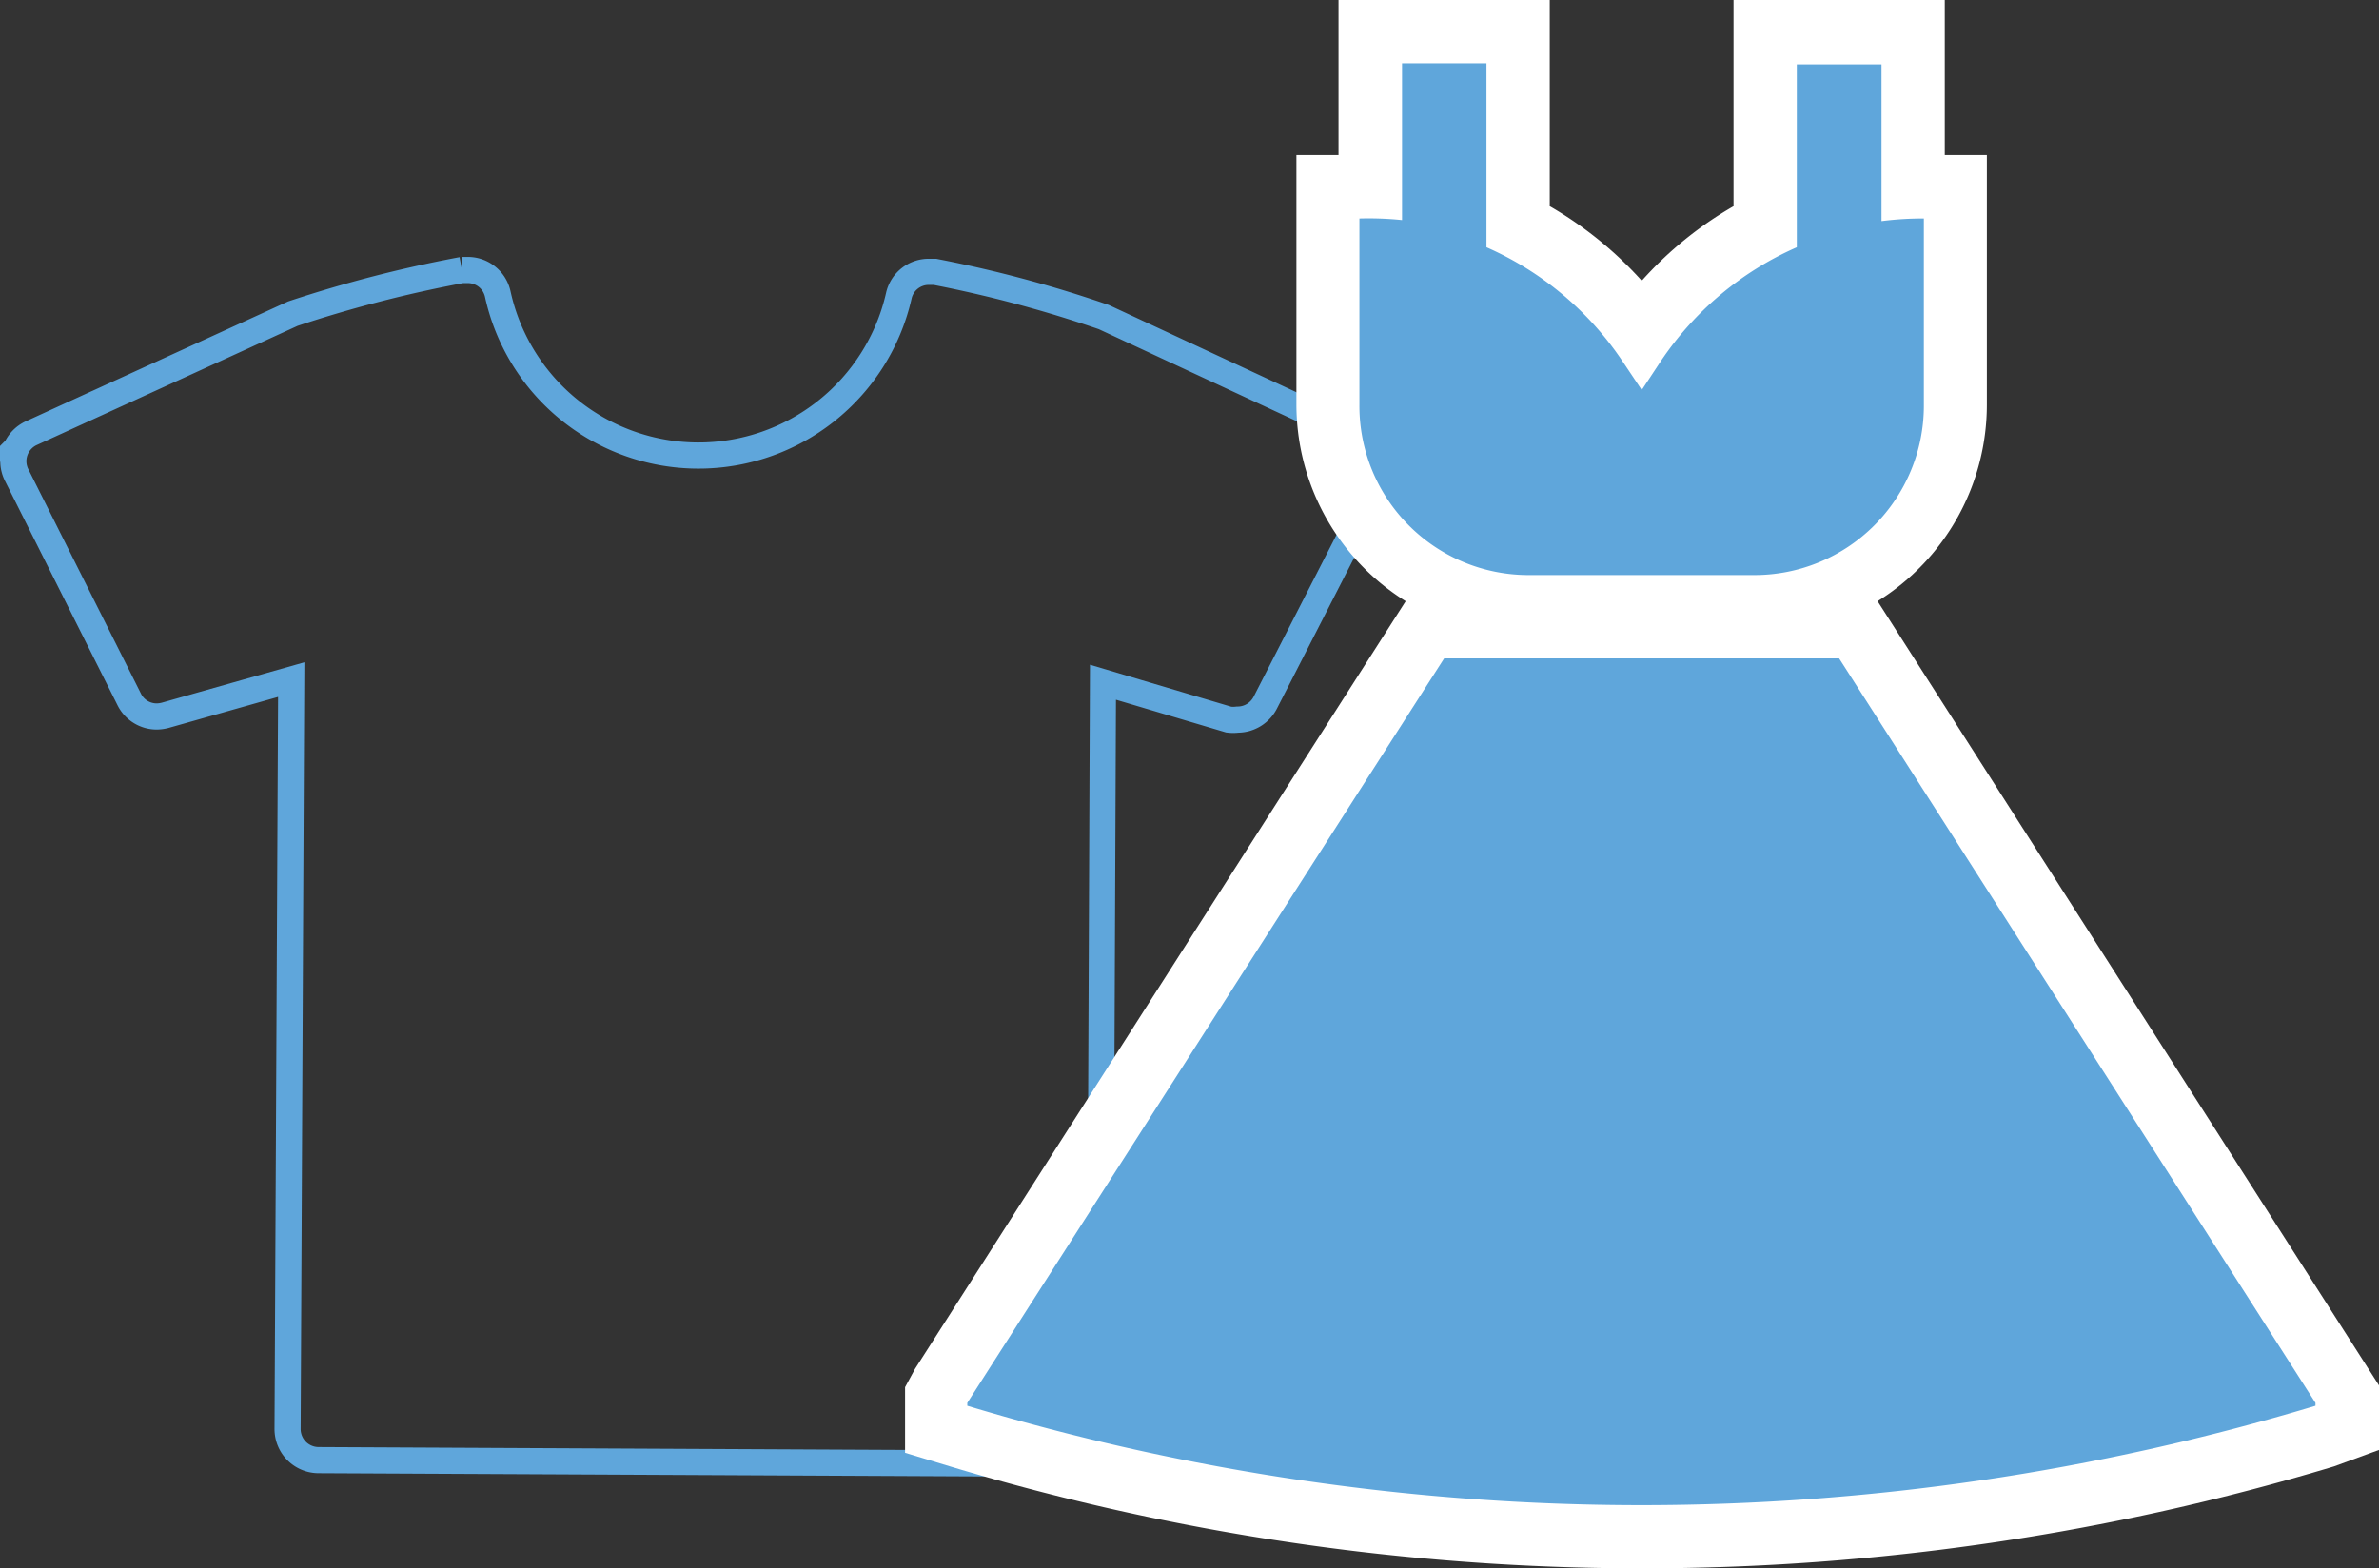
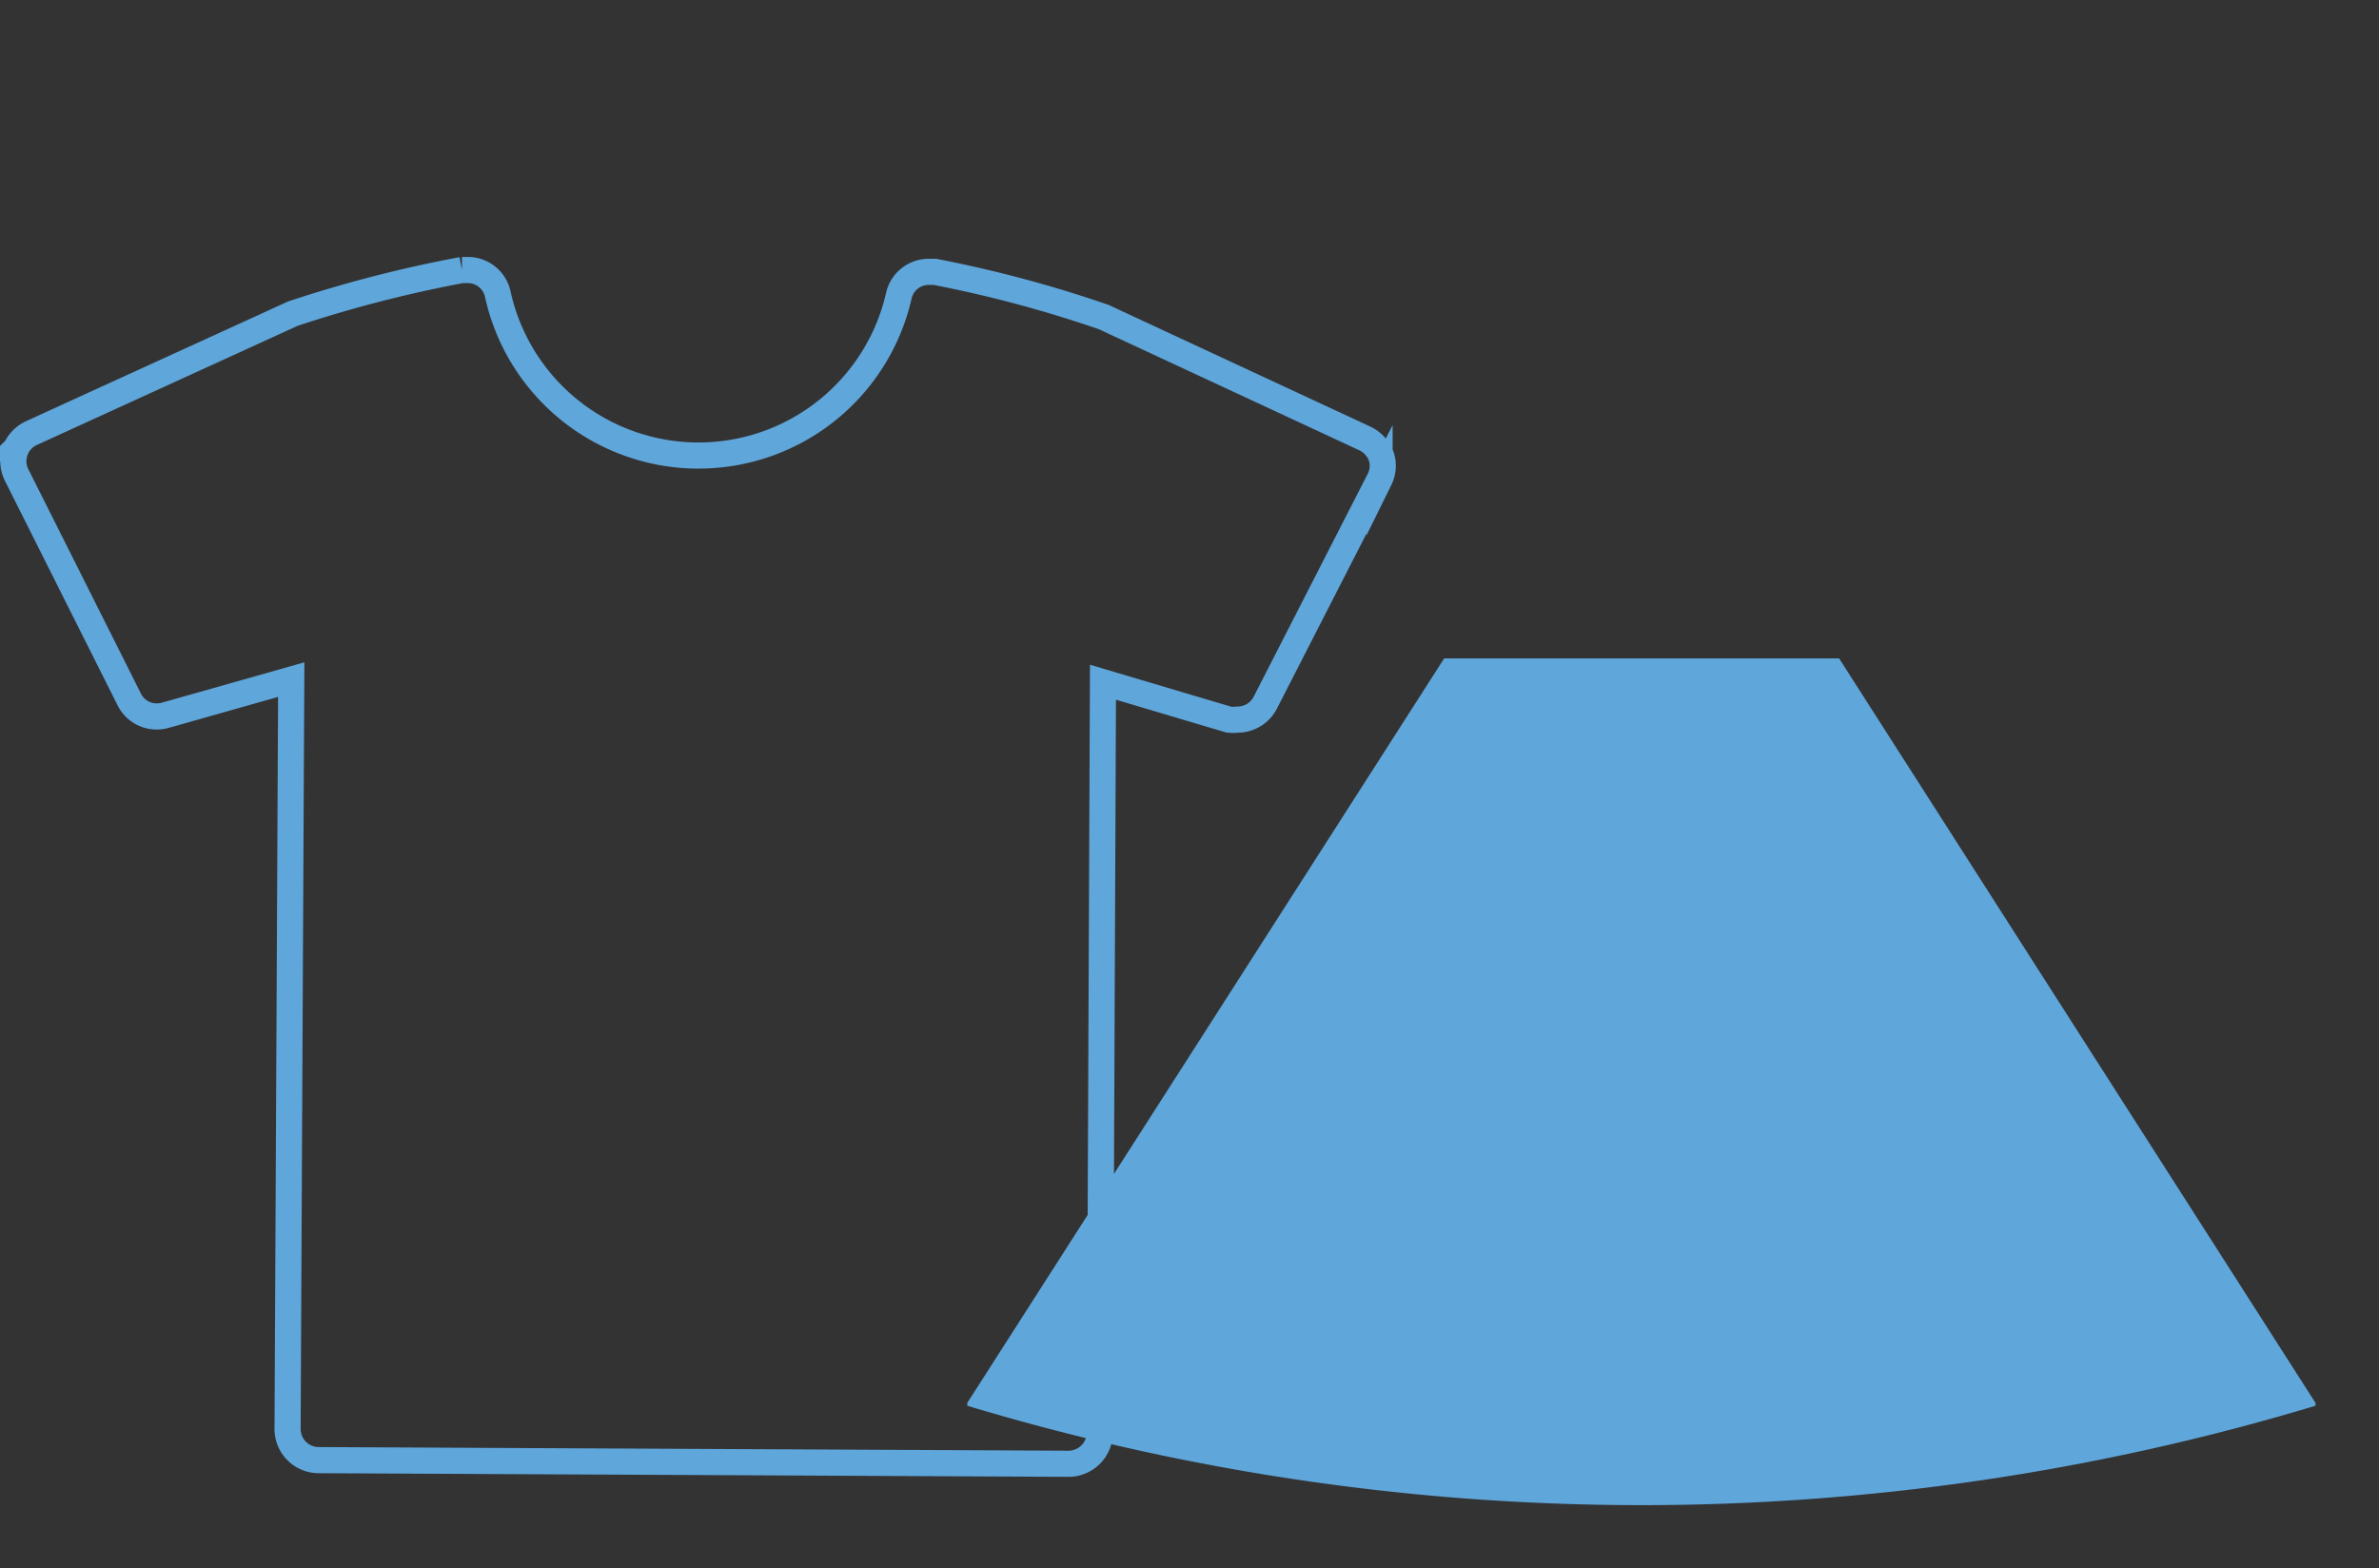
<svg xmlns="http://www.w3.org/2000/svg" id="Layer_1" data-name="Layer 1" viewBox="0 0 91 60">
  <rect x="0" y="0" width="91" height="60" fill="#333333" stroke="none" />
  <defs>
    <style>.cls-1{fill:none;stroke:#5fa6db;stroke-miterlimit:10;}.cls-2{fill:#fff;}.cls-3{fill:#5fa6db;}</style>
  </defs>
  <path class="cls-1" d="M52.84,17.47a1.24,1.24,0,0,0-.62-.69l-10-4.65a47.39,47.39,0,0,0-6.46-1.73l-.23,0a1.17,1.17,0,0,0-1.15.92,7.86,7.86,0,0,1-15.34-.07,1.17,1.17,0,0,0-1.14-.92l-.23,0A49.1,49.1,0,0,0,11.2,12l-10,4.57a1.18,1.18,0,0,0-.56,1.61l4.3,8.57A1.17,1.17,0,0,0,6,27.41a1.33,1.33,0,0,0,.34-.05L11.14,26,11,54.67a1.19,1.19,0,0,0,1.18,1.19L40.88,56a1.2,1.2,0,0,0,1.19-1.18l.12-28.72L47,27.53a1.33,1.33,0,0,0,.34,0,1.19,1.19,0,0,0,1.06-.65l4.37-8.54A1.18,1.18,0,0,0,52.84,17.47Z" />
-   <path class="cls-2" d="M71.82,23A8.85,8.85,0,0,0,76,15.48V5.93H74.39V0H66.31V7.89a14.21,14.21,0,0,0-3.51,2.85,14.44,14.44,0,0,0-3.52-2.85V0H51.2V5.93H49.59v9.55A8.87,8.87,0,0,0,53.77,23L35,52.37l-.38.7v2.51l1.72.52A91.78,91.78,0,0,0,62.8,60a91.72,91.72,0,0,0,26.48-3.9L91,55.47V53Z" />
-   <path class="cls-3" d="M58.48,22h8.63a6.48,6.48,0,0,0,6.48-6.47V8.36a12.36,12.36,0,0,0-1.62.1v-6H68.73v7a12.13,12.13,0,0,0-5.21,4.37l-.72,1.09-.73-1.09a12.13,12.13,0,0,0-5.21-4.37V2.42H53.63v6A12.58,12.58,0,0,0,52,8.36v7.12A6.47,6.47,0,0,0,58.48,22Z" />
  <path class="cls-3" d="M70.35,25.19H55.24L37,53.67v.11a89.33,89.33,0,0,0,51.57,0v-.11Z" />
</svg>